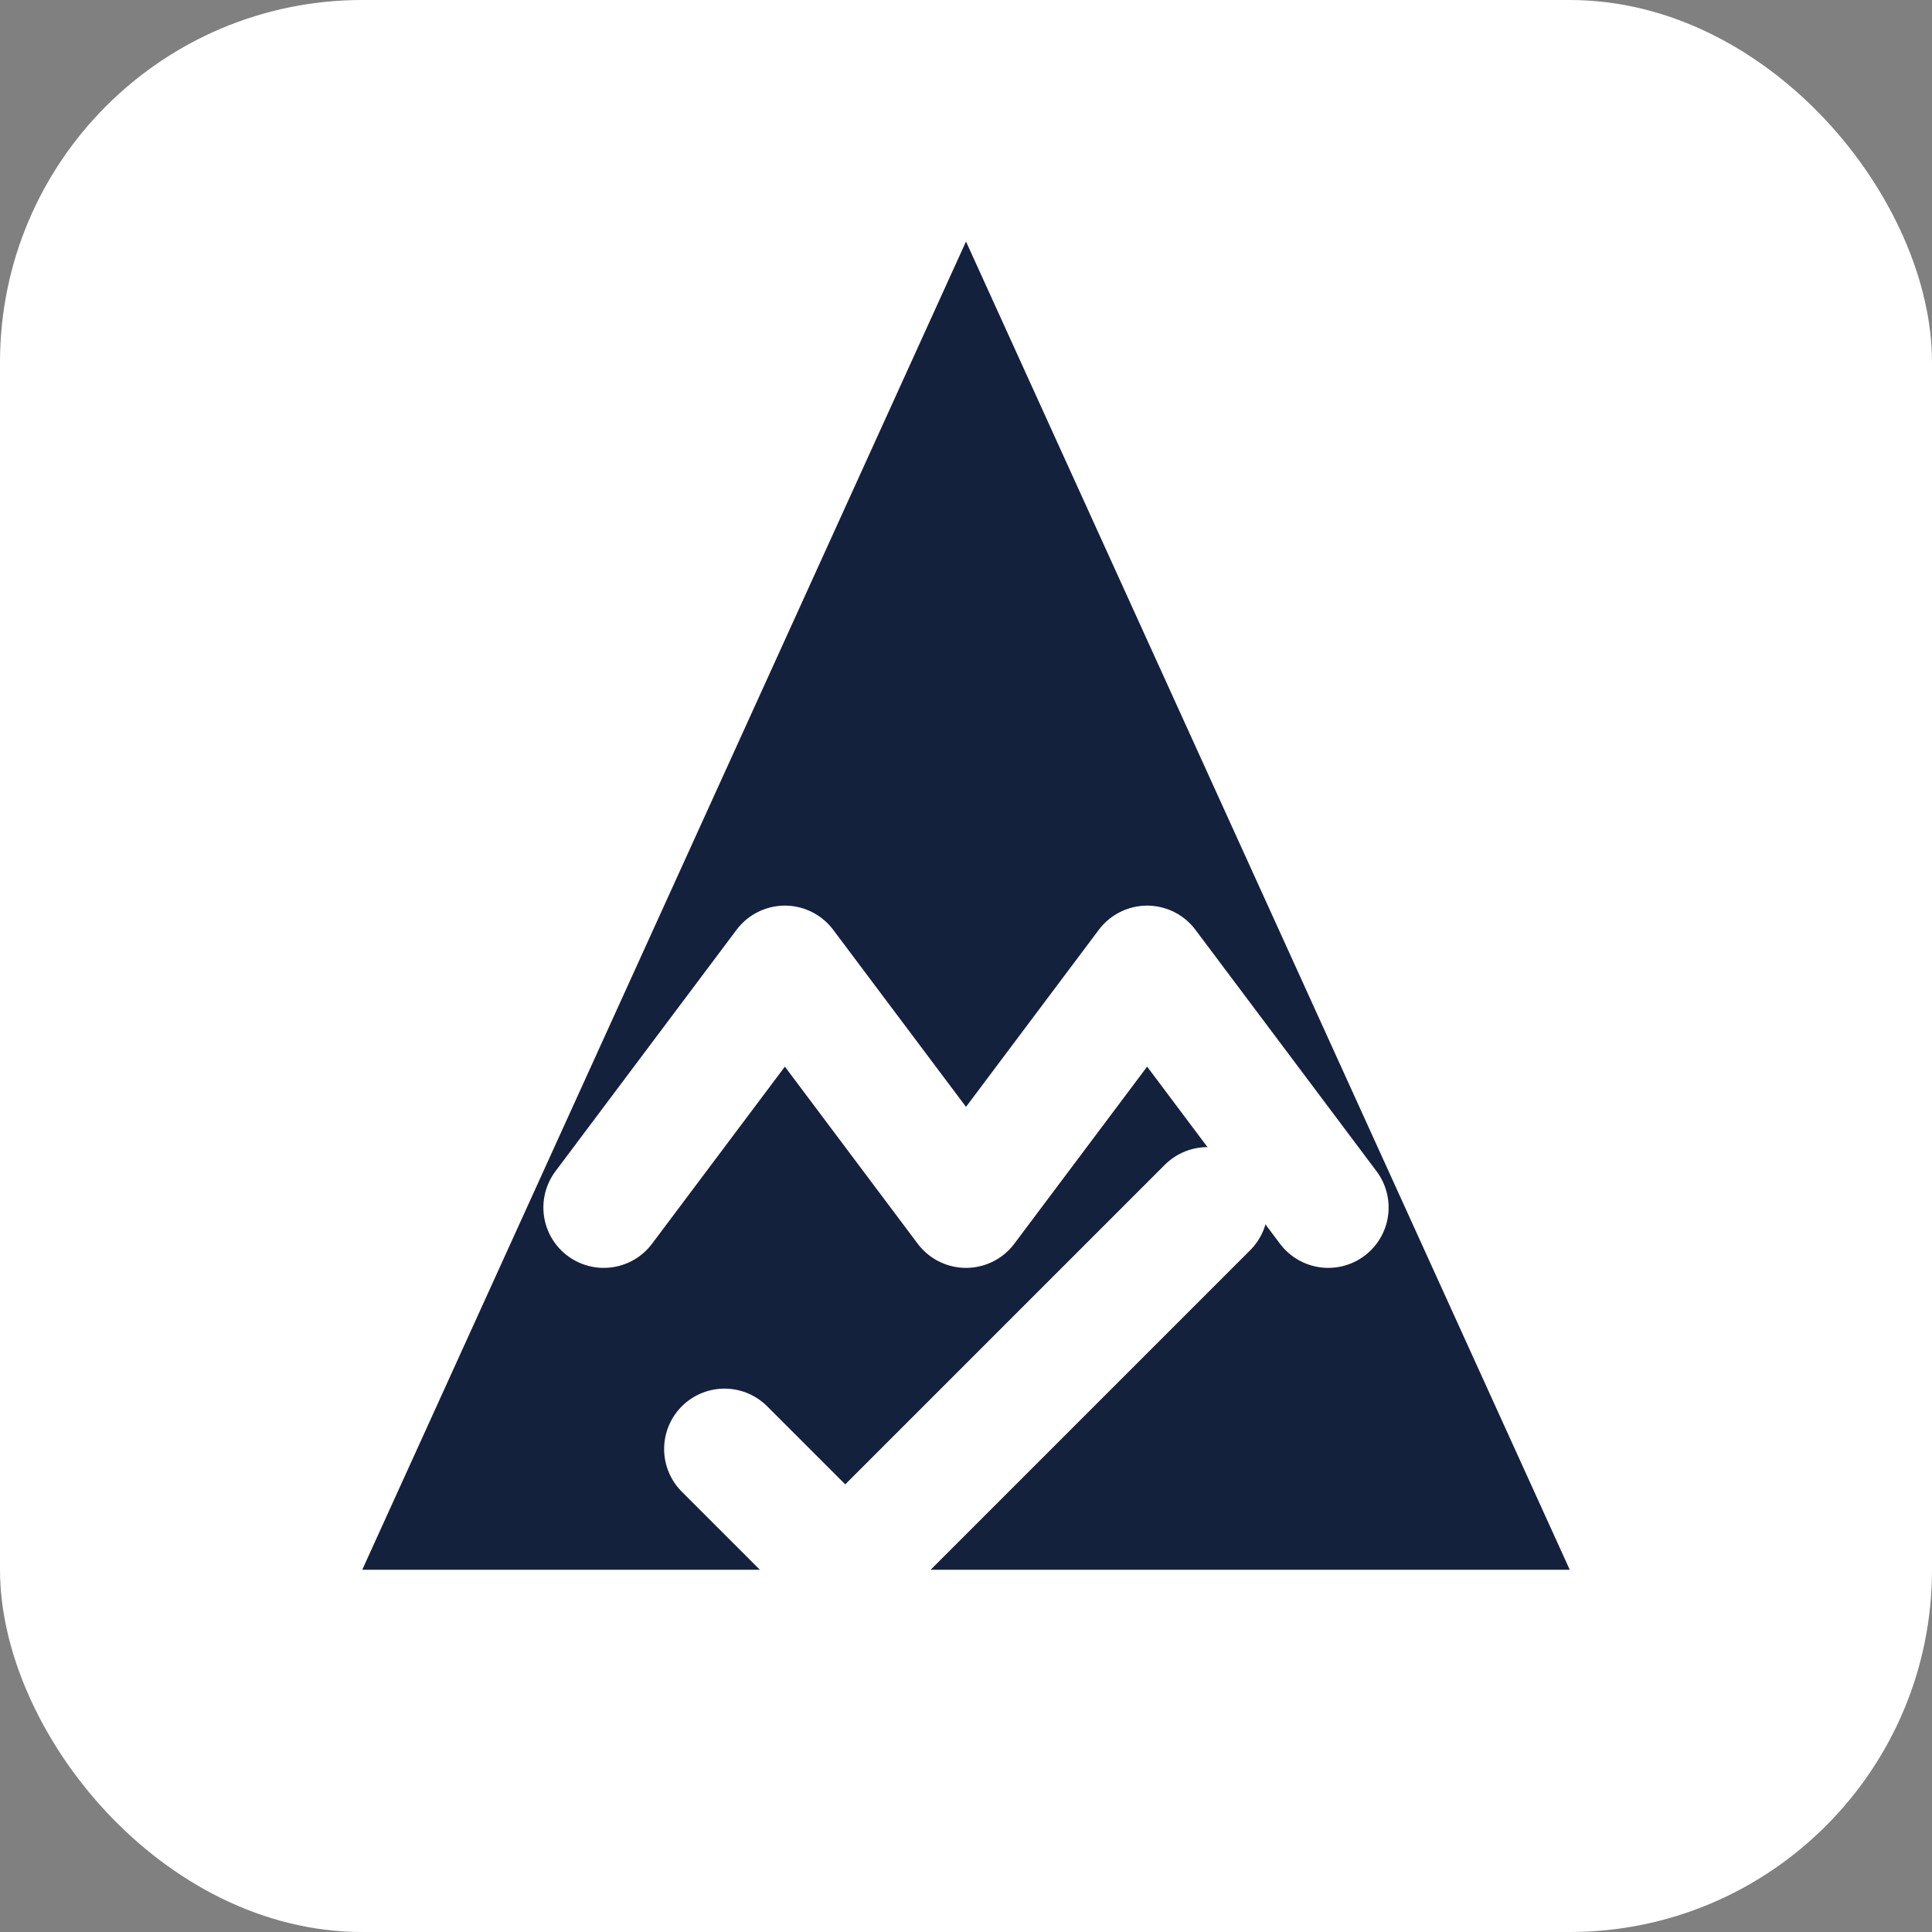
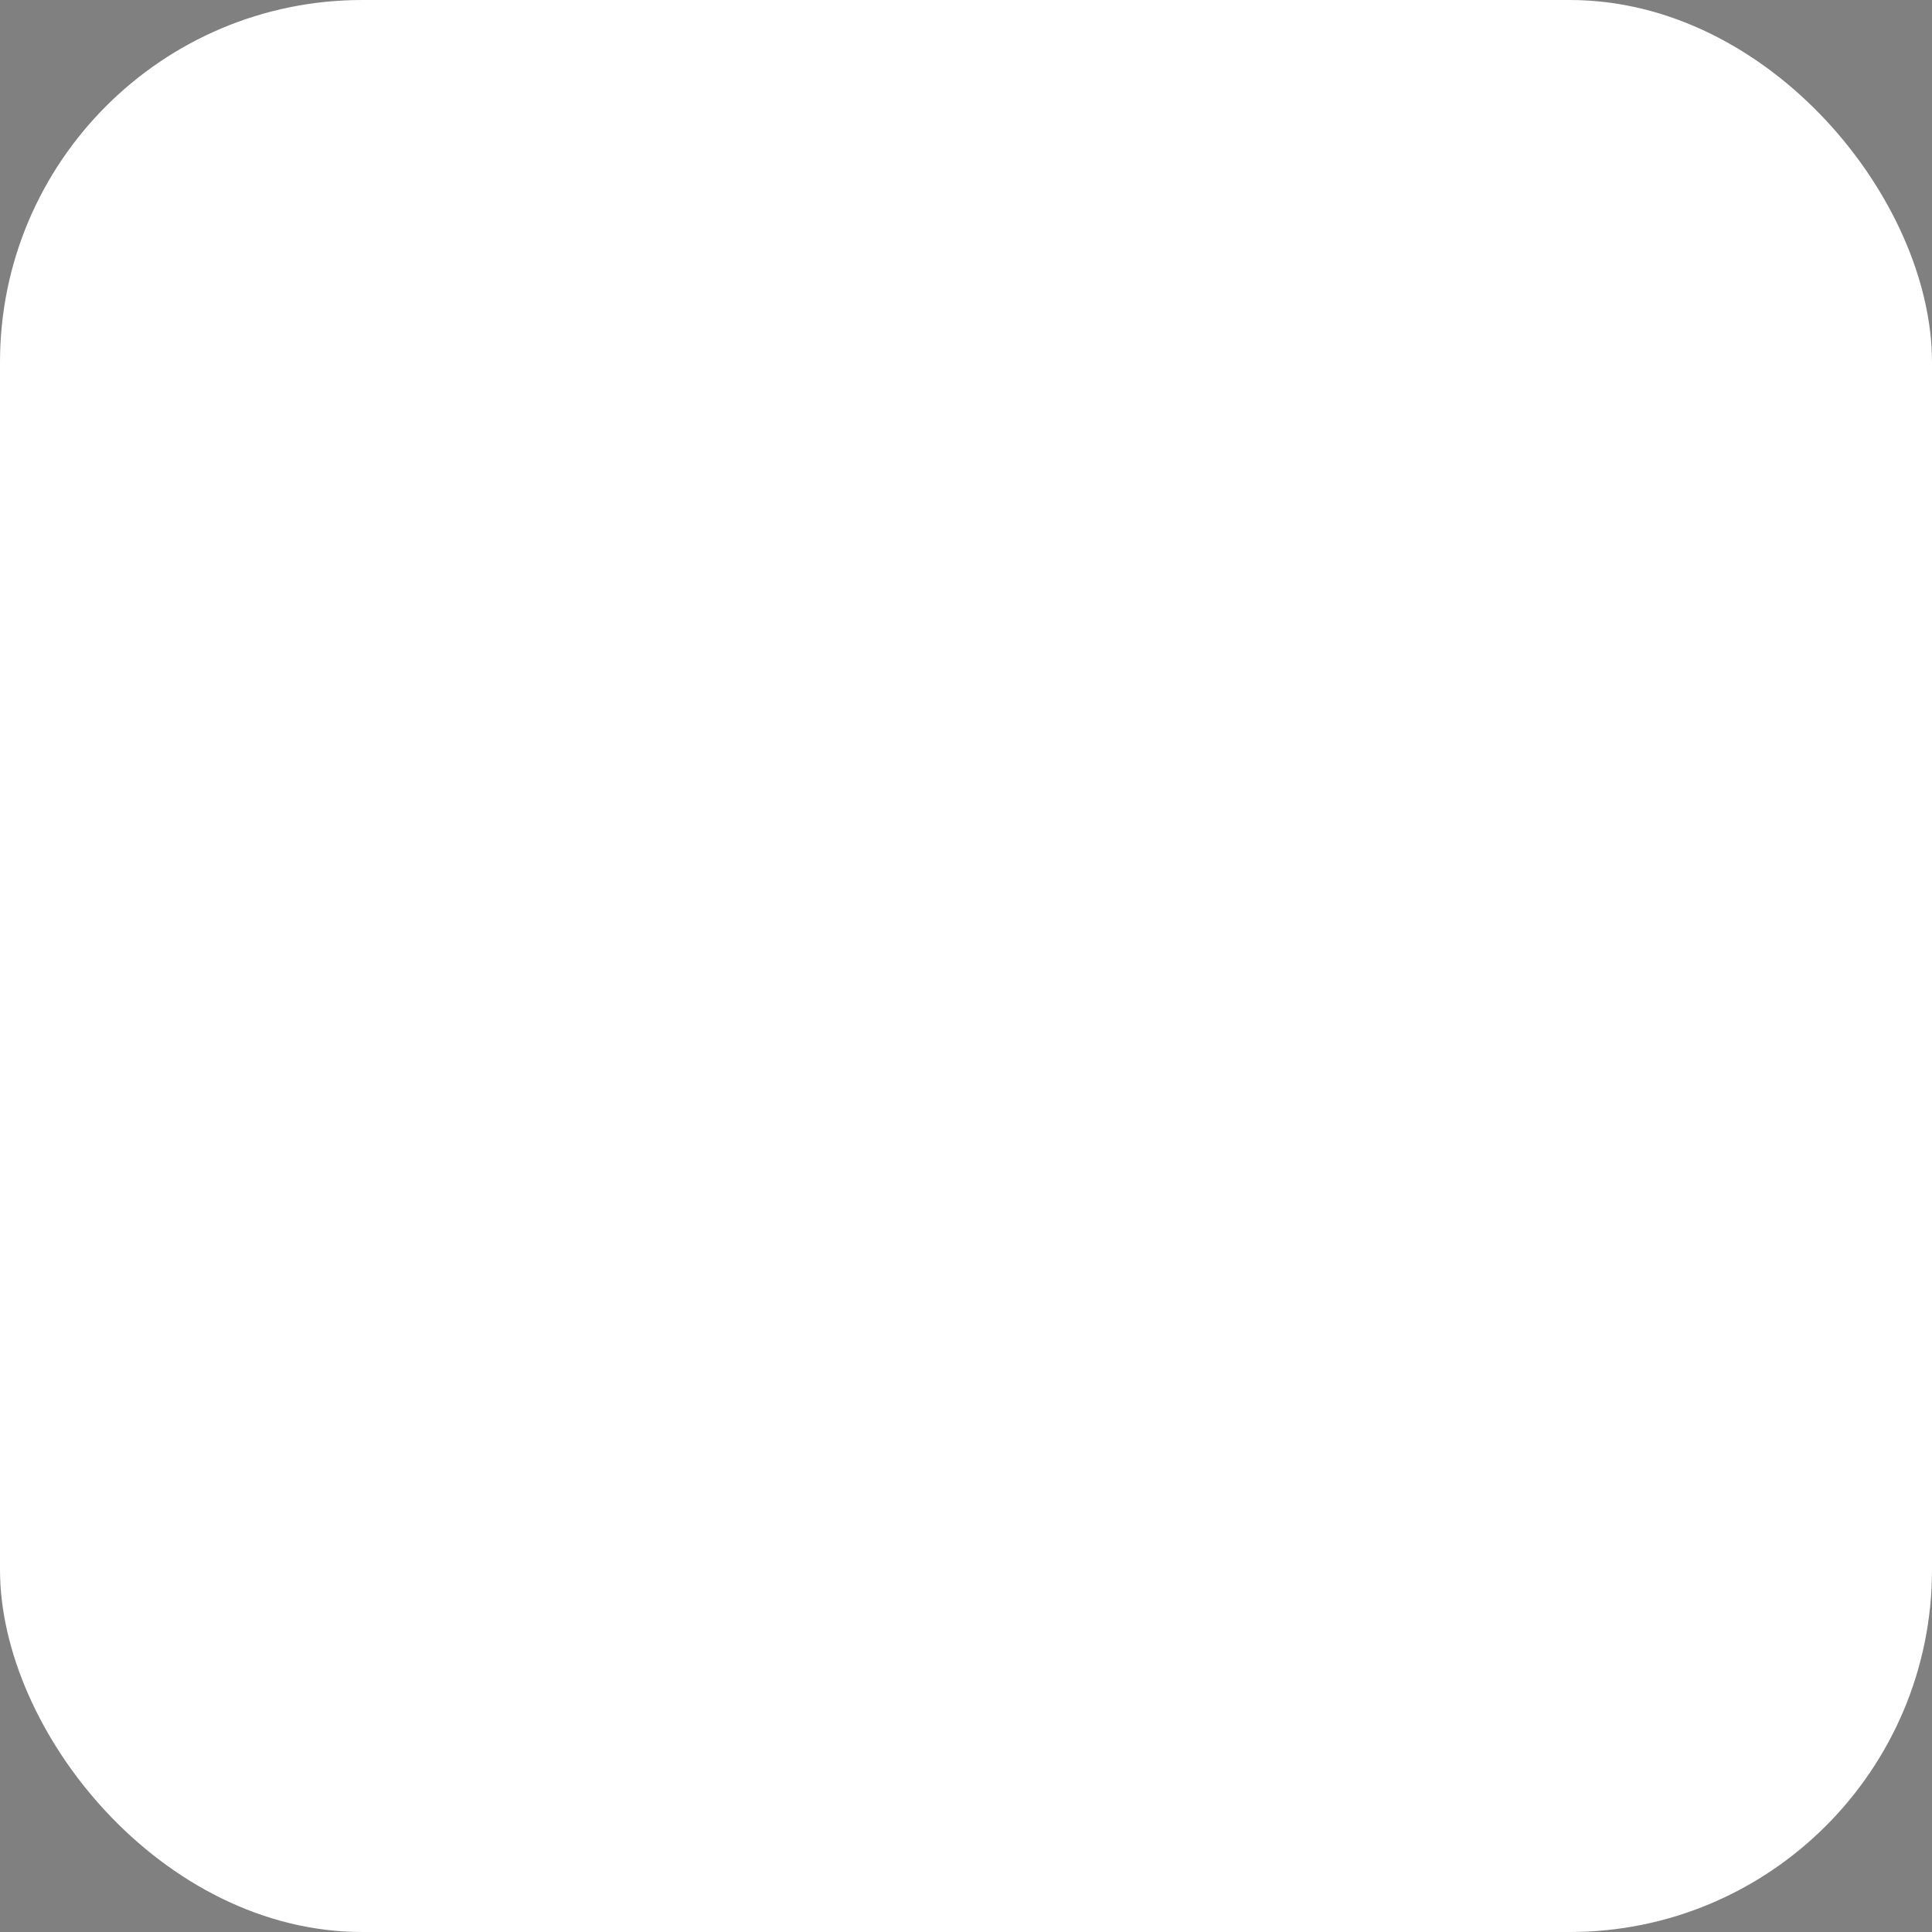
<svg xmlns="http://www.w3.org/2000/svg" width="32" height="32" viewBox="0 0 32 32" fill="none">
  <rect x="0" y="0" width="32" height="32" fill="#808080" stroke="none" />
  <rect width="32" height="32" rx="6" fill="white" />
-   <path d="M16 4L26 26H6L16 4Z" fill="#14213D" />
-   <path d="M10 20L13 16L16 20L19 16L22 20" stroke="white" stroke-width="2" stroke-linecap="round" stroke-linejoin="round" />
-   <path d="M12 24L14 26L20 20" stroke="white" stroke-width="2" stroke-linecap="round" stroke-linejoin="round" />
</svg>